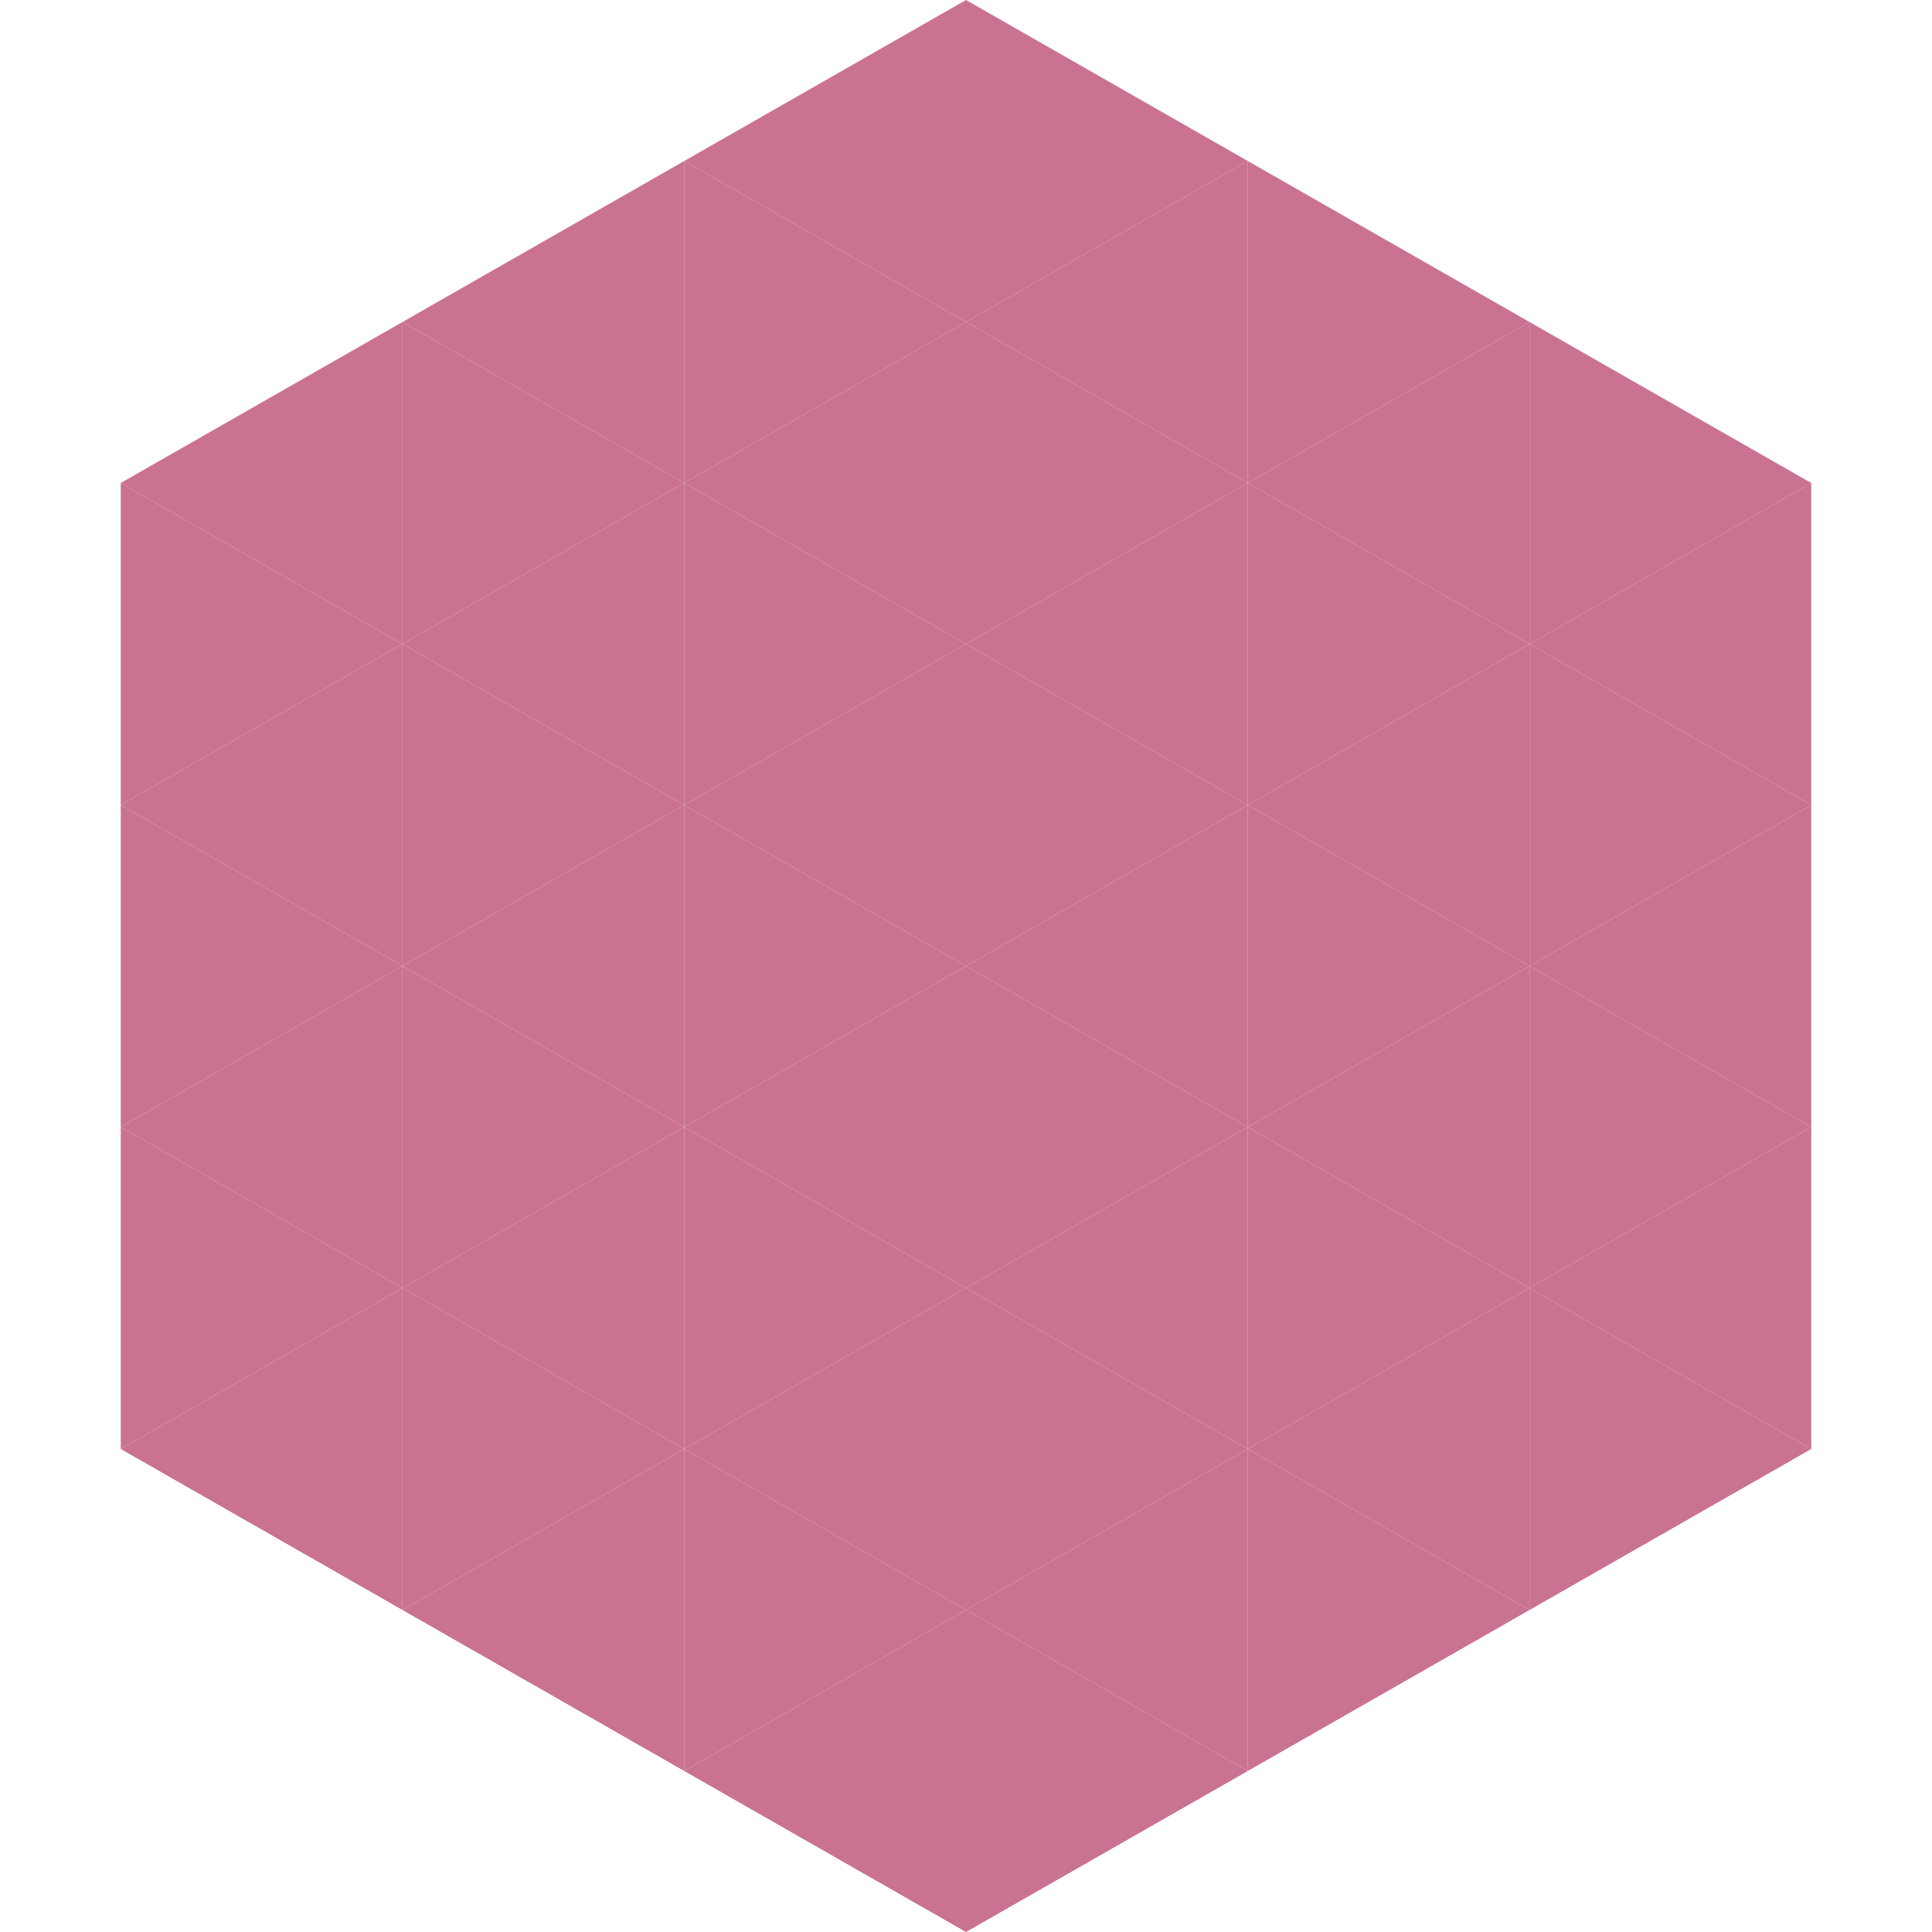
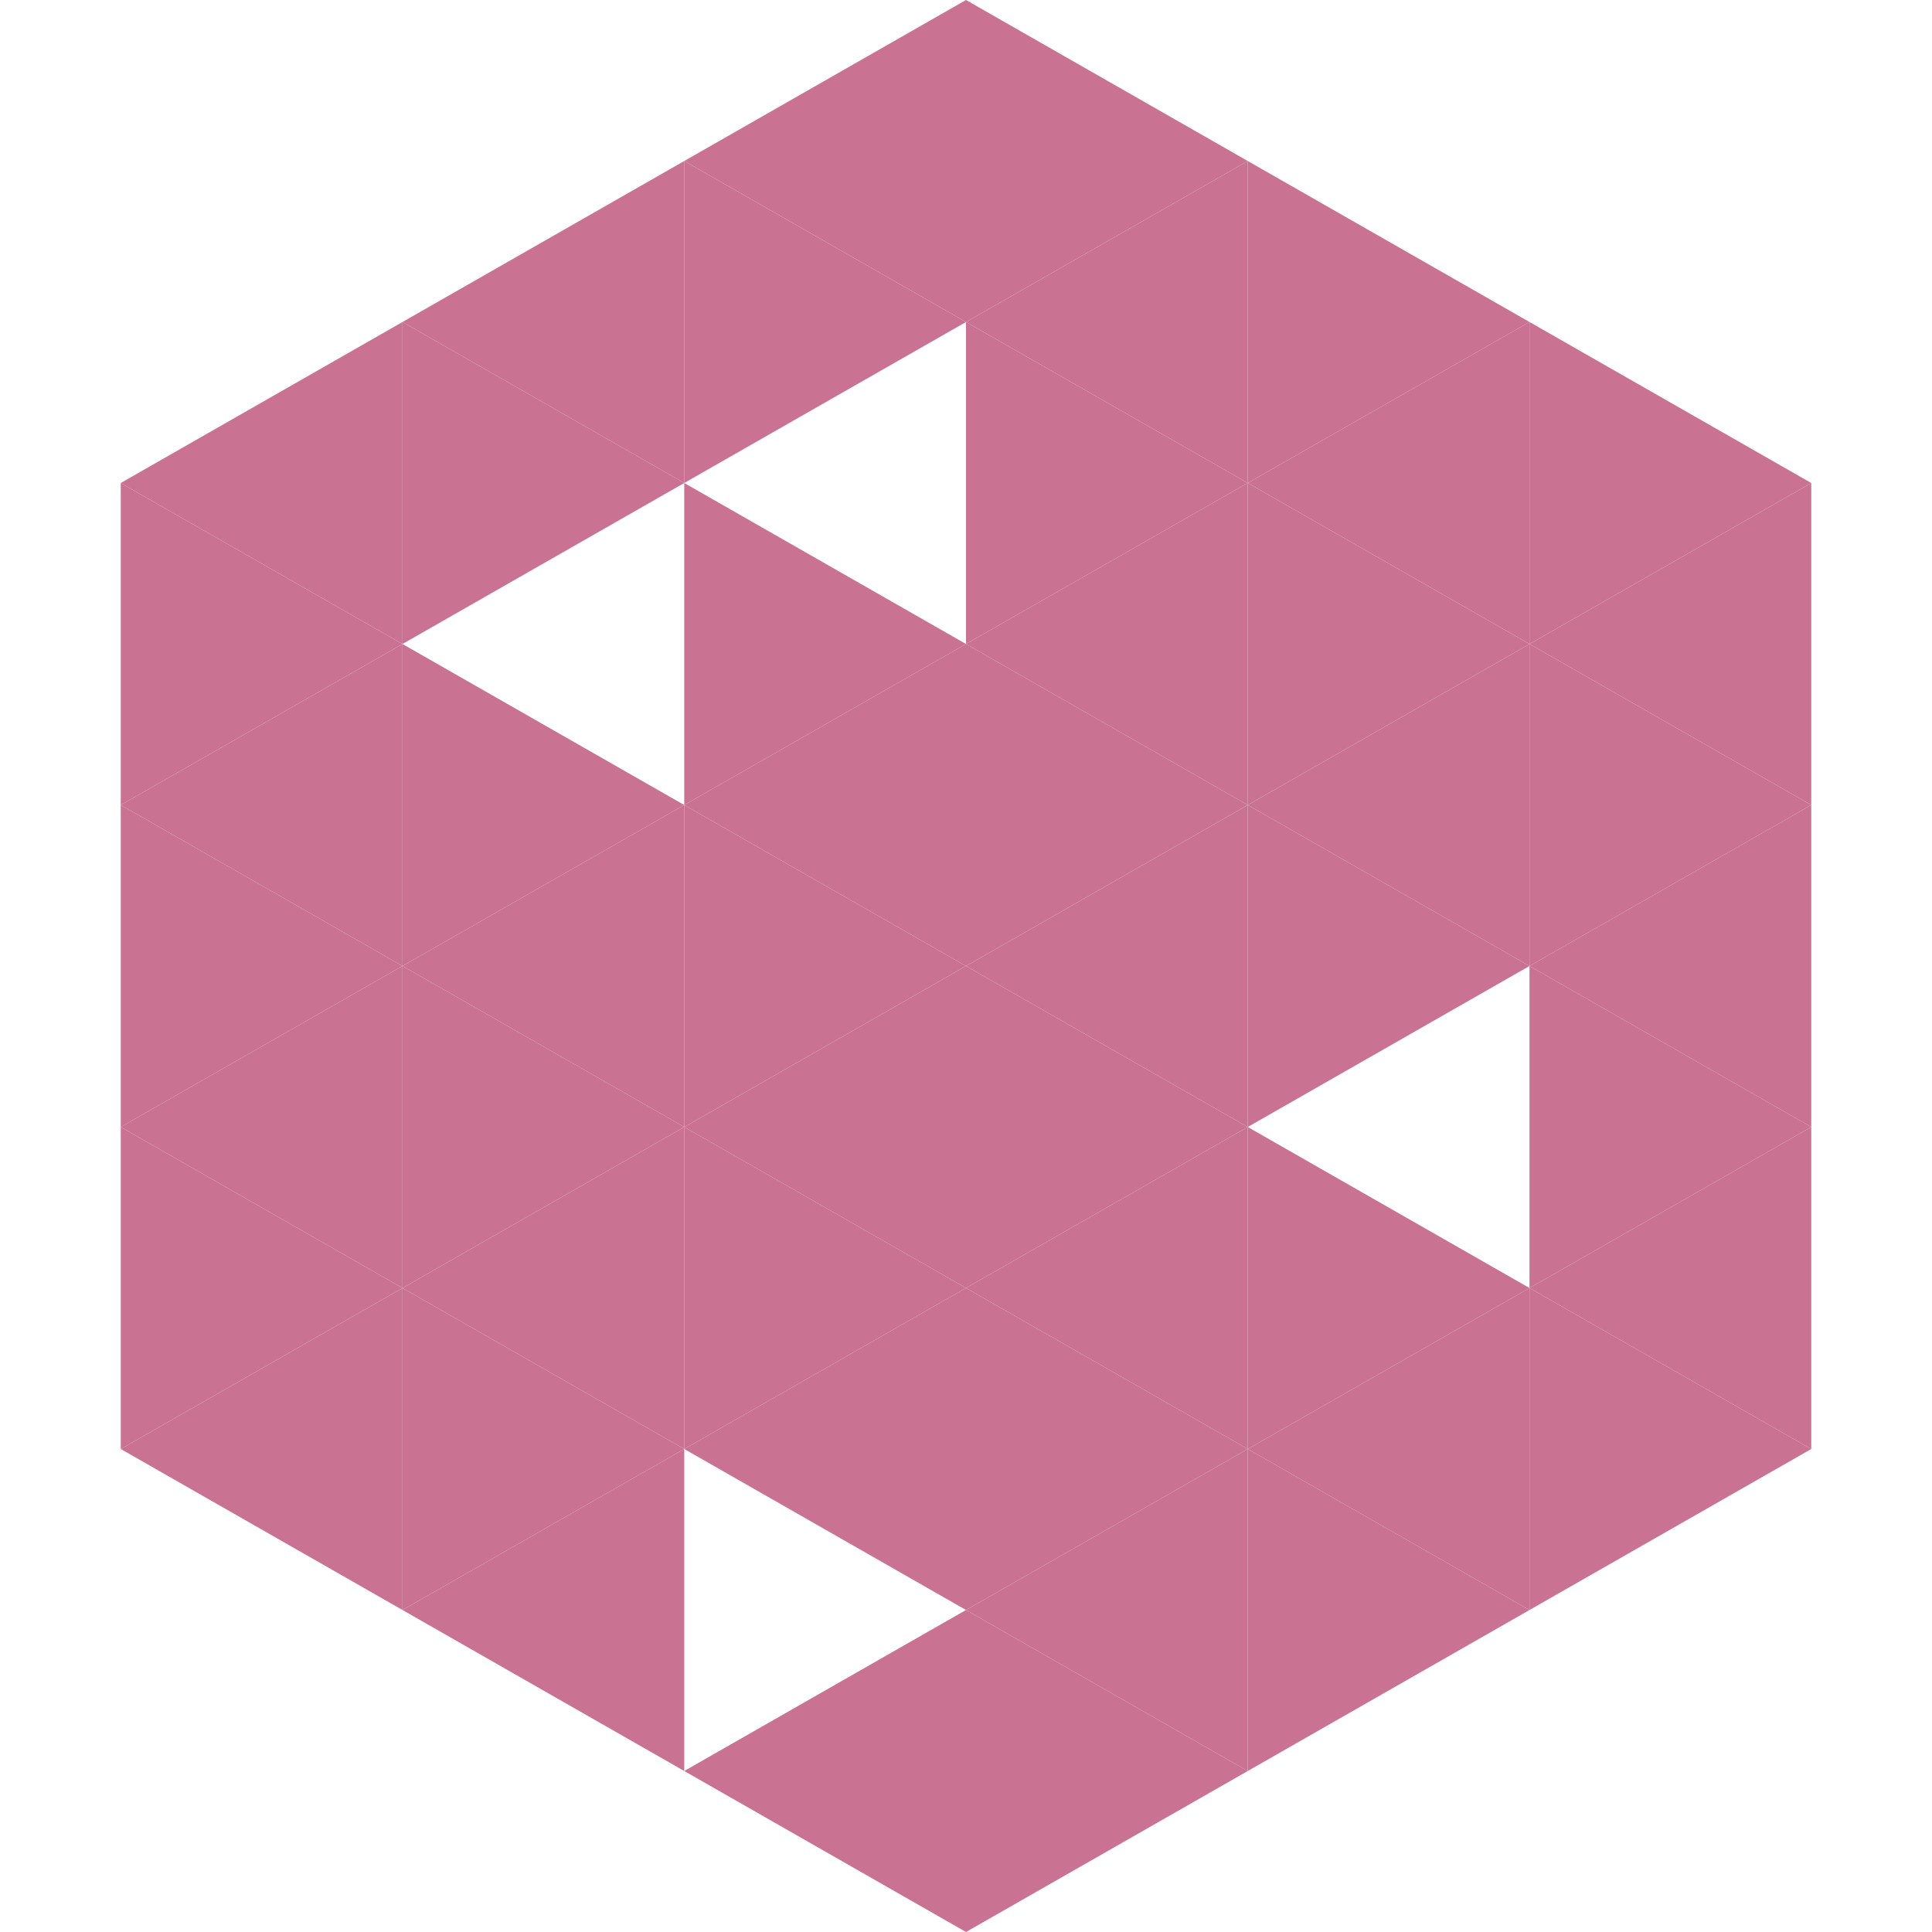
<svg xmlns="http://www.w3.org/2000/svg" width="240" height="240">
  <polygon points="50,40 15,60 50,80" style="fill:rgb(201,114,145)" />
  <polygon points="190,40 225,60 190,80" style="fill:rgb(201,114,145)" />
  <polygon points="15,60 50,80 15,100" style="fill:rgb(201,114,145)" />
  <polygon points="225,60 190,80 225,100" style="fill:rgb(201,114,145)" />
  <polygon points="50,80 15,100 50,120" style="fill:rgb(201,114,145)" />
  <polygon points="190,80 225,100 190,120" style="fill:rgb(201,114,145)" />
  <polygon points="15,100 50,120 15,140" style="fill:rgb(201,114,145)" />
  <polygon points="225,100 190,120 225,140" style="fill:rgb(201,114,145)" />
  <polygon points="50,120 15,140 50,160" style="fill:rgb(201,114,145)" />
  <polygon points="190,120 225,140 190,160" style="fill:rgb(201,114,145)" />
  <polygon points="15,140 50,160 15,180" style="fill:rgb(201,114,145)" />
  <polygon points="225,140 190,160 225,180" style="fill:rgb(201,114,145)" />
  <polygon points="50,160 15,180 50,200" style="fill:rgb(201,114,145)" />
  <polygon points="190,160 225,180 190,200" style="fill:rgb(201,114,145)" />
  <polygon points="15,180 50,200 15,220" style="fill:rgb(255,255,255); fill-opacity:0" />
  <polygon points="225,180 190,200 225,220" style="fill:rgb(255,255,255); fill-opacity:0" />
  <polygon points="50,0 85,20 50,40" style="fill:rgb(255,255,255); fill-opacity:0" />
  <polygon points="190,0 155,20 190,40" style="fill:rgb(255,255,255); fill-opacity:0" />
  <polygon points="85,20 50,40 85,60" style="fill:rgb(201,114,145)" />
  <polygon points="155,20 190,40 155,60" style="fill:rgb(201,114,145)" />
  <polygon points="50,40 85,60 50,80" style="fill:rgb(201,114,145)" />
  <polygon points="190,40 155,60 190,80" style="fill:rgb(201,114,145)" />
-   <polygon points="85,60 50,80 85,100" style="fill:rgb(201,114,145)" />
  <polygon points="155,60 190,80 155,100" style="fill:rgb(201,114,145)" />
  <polygon points="50,80 85,100 50,120" style="fill:rgb(201,114,145)" />
  <polygon points="190,80 155,100 190,120" style="fill:rgb(201,114,145)" />
  <polygon points="85,100 50,120 85,140" style="fill:rgb(201,114,145)" />
  <polygon points="155,100 190,120 155,140" style="fill:rgb(201,114,145)" />
  <polygon points="50,120 85,140 50,160" style="fill:rgb(201,114,145)" />
-   <polygon points="190,120 155,140 190,160" style="fill:rgb(201,114,145)" />
  <polygon points="85,140 50,160 85,180" style="fill:rgb(201,114,145)" />
  <polygon points="155,140 190,160 155,180" style="fill:rgb(201,114,145)" />
  <polygon points="50,160 85,180 50,200" style="fill:rgb(201,114,145)" />
  <polygon points="190,160 155,180 190,200" style="fill:rgb(201,114,145)" />
  <polygon points="85,180 50,200 85,220" style="fill:rgb(201,114,145)" />
  <polygon points="155,180 190,200 155,220" style="fill:rgb(201,114,145)" />
  <polygon points="120,0 85,20 120,40" style="fill:rgb(201,114,145)" />
  <polygon points="120,0 155,20 120,40" style="fill:rgb(201,114,145)" />
  <polygon points="85,20 120,40 85,60" style="fill:rgb(201,114,145)" />
  <polygon points="155,20 120,40 155,60" style="fill:rgb(201,114,145)" />
-   <polygon points="120,40 85,60 120,80" style="fill:rgb(201,114,145)" />
  <polygon points="120,40 155,60 120,80" style="fill:rgb(201,114,145)" />
  <polygon points="85,60 120,80 85,100" style="fill:rgb(201,114,145)" />
  <polygon points="155,60 120,80 155,100" style="fill:rgb(201,114,145)" />
  <polygon points="120,80 85,100 120,120" style="fill:rgb(201,114,145)" />
  <polygon points="120,80 155,100 120,120" style="fill:rgb(201,114,145)" />
  <polygon points="85,100 120,120 85,140" style="fill:rgb(201,114,145)" />
  <polygon points="155,100 120,120 155,140" style="fill:rgb(201,114,145)" />
  <polygon points="120,120 85,140 120,160" style="fill:rgb(201,114,145)" />
  <polygon points="120,120 155,140 120,160" style="fill:rgb(201,114,145)" />
  <polygon points="85,140 120,160 85,180" style="fill:rgb(201,114,145)" />
  <polygon points="155,140 120,160 155,180" style="fill:rgb(201,114,145)" />
  <polygon points="120,160 85,180 120,200" style="fill:rgb(201,114,145)" />
  <polygon points="120,160 155,180 120,200" style="fill:rgb(201,114,145)" />
-   <polygon points="85,180 120,200 85,220" style="fill:rgb(201,114,145)" />
  <polygon points="155,180 120,200 155,220" style="fill:rgb(201,114,145)" />
  <polygon points="120,200 85,220 120,240" style="fill:rgb(201,114,145)" />
  <polygon points="120,200 155,220 120,240" style="fill:rgb(201,114,145)" />
  <polygon points="85,220 120,240 85,260" style="fill:rgb(255,255,255); fill-opacity:0" />
  <polygon points="155,220 120,240 155,260" style="fill:rgb(255,255,255); fill-opacity:0" />
</svg>